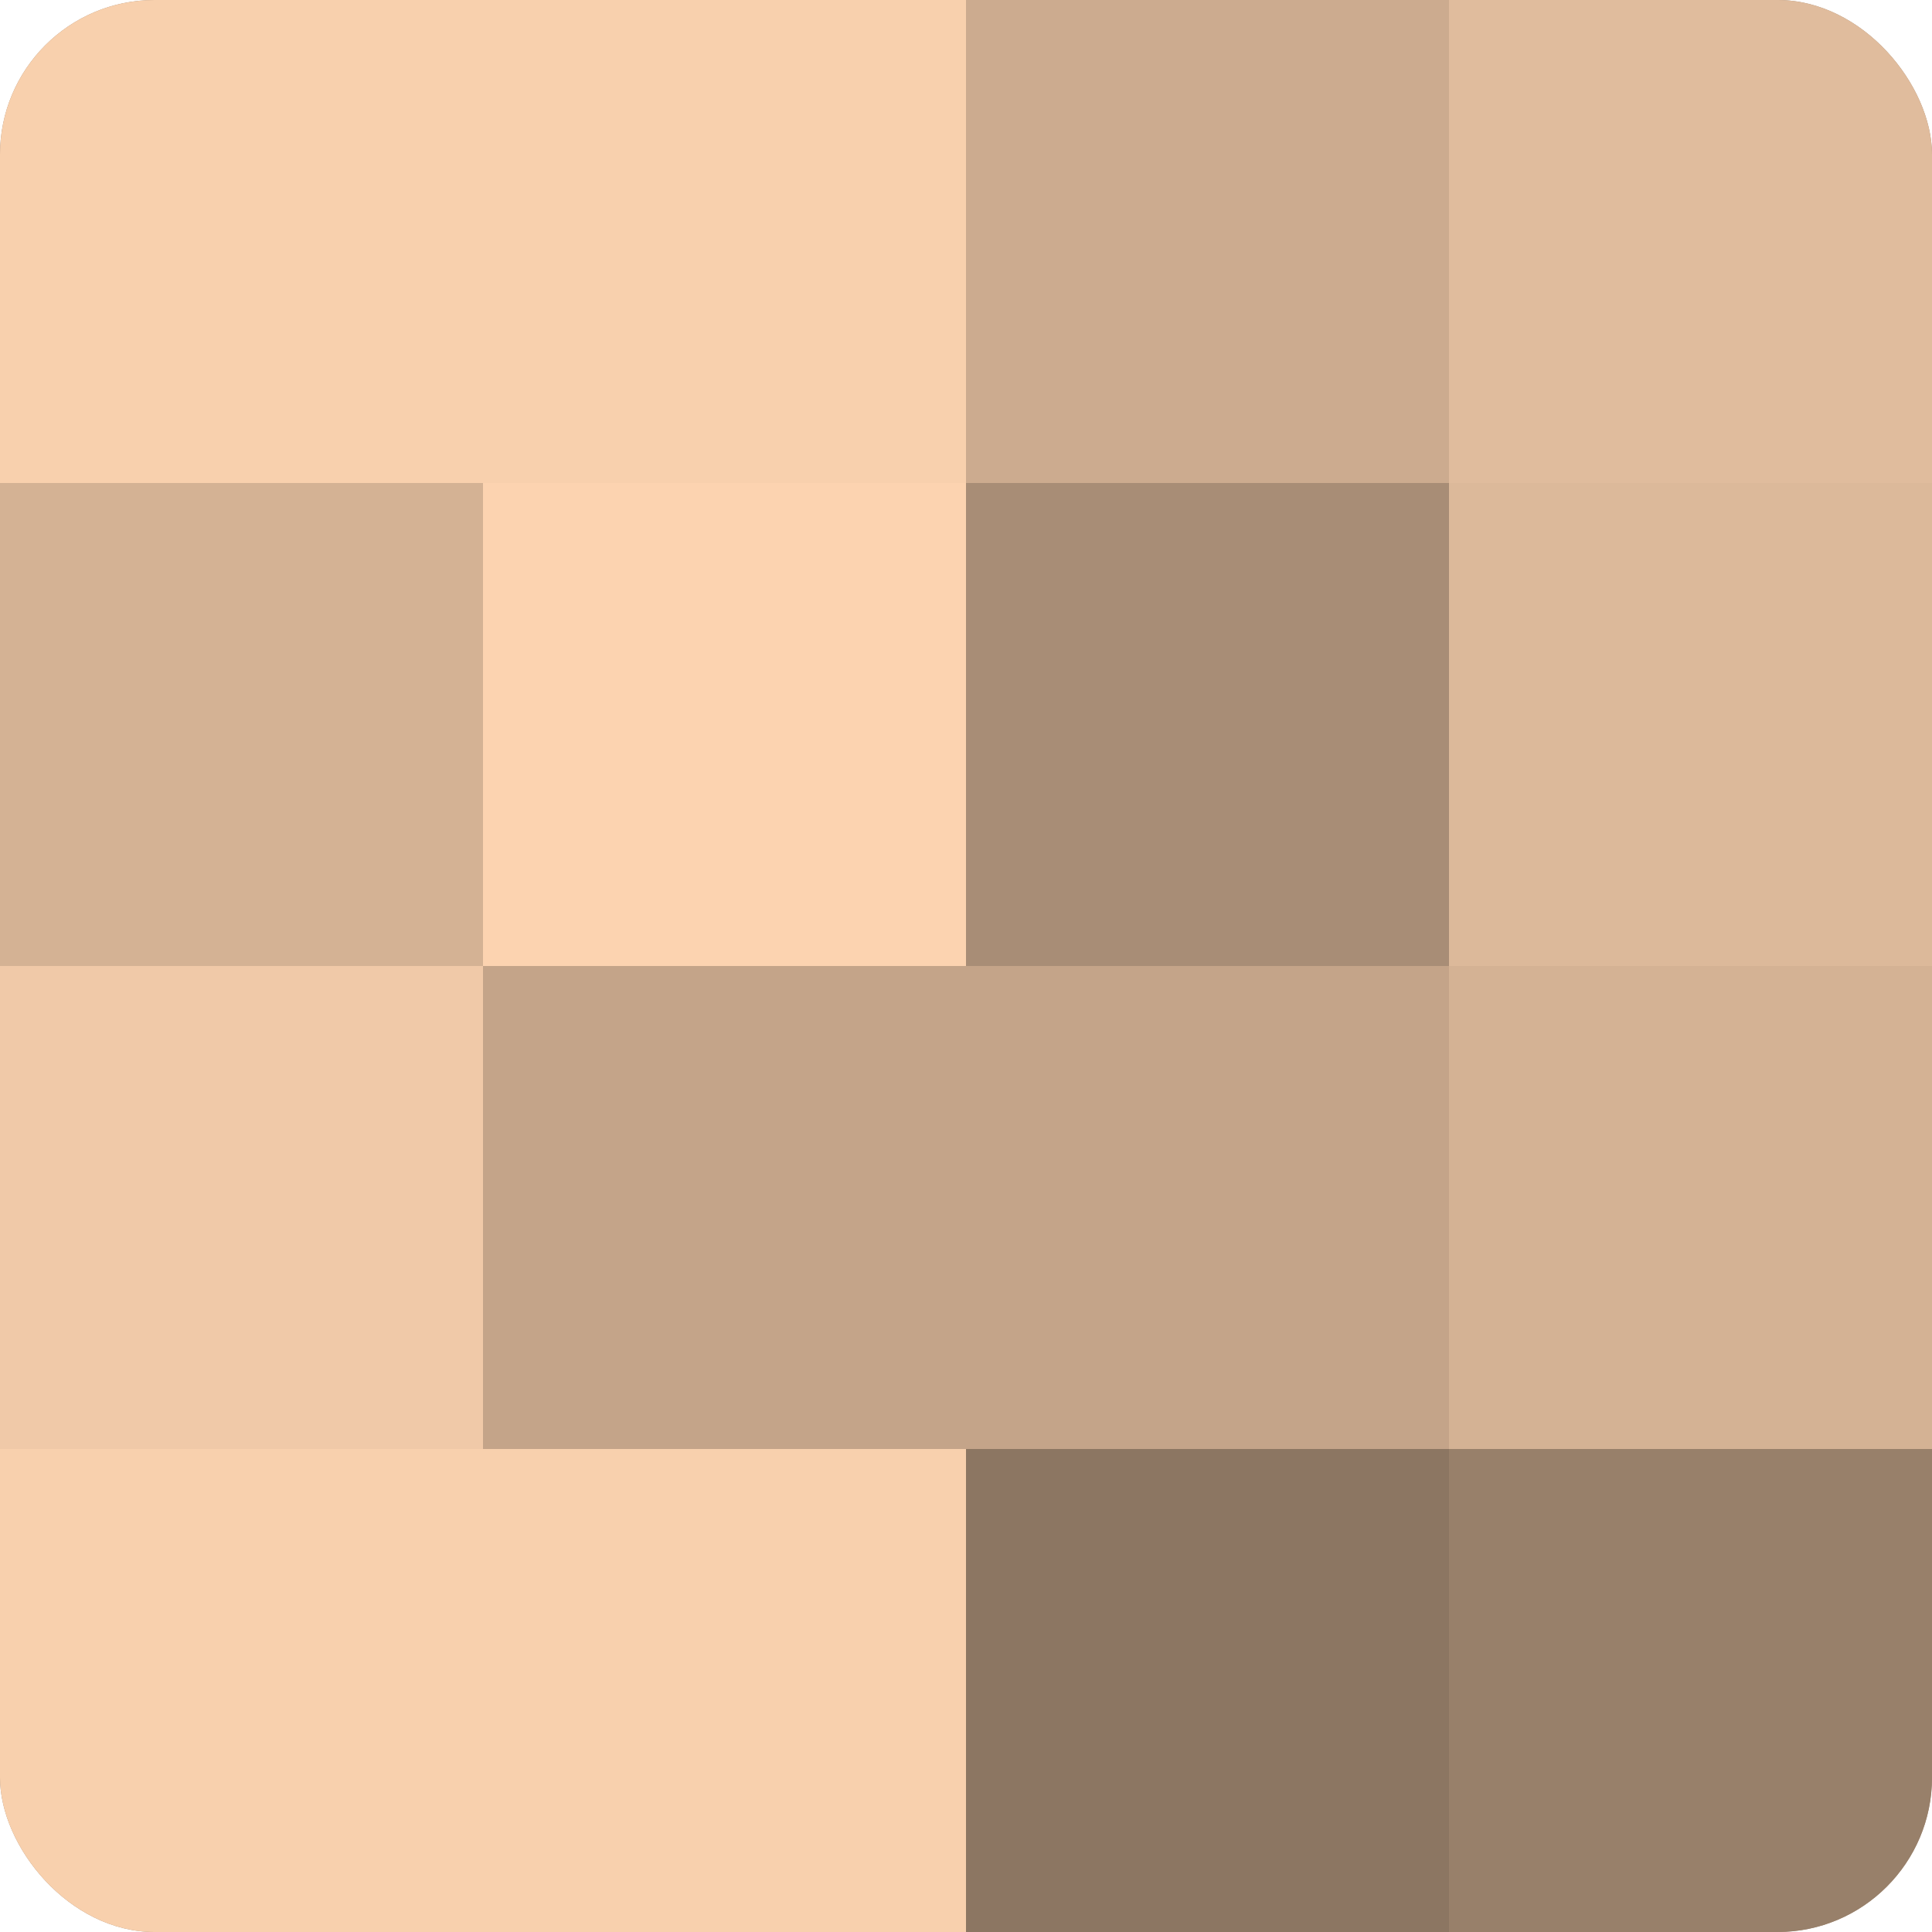
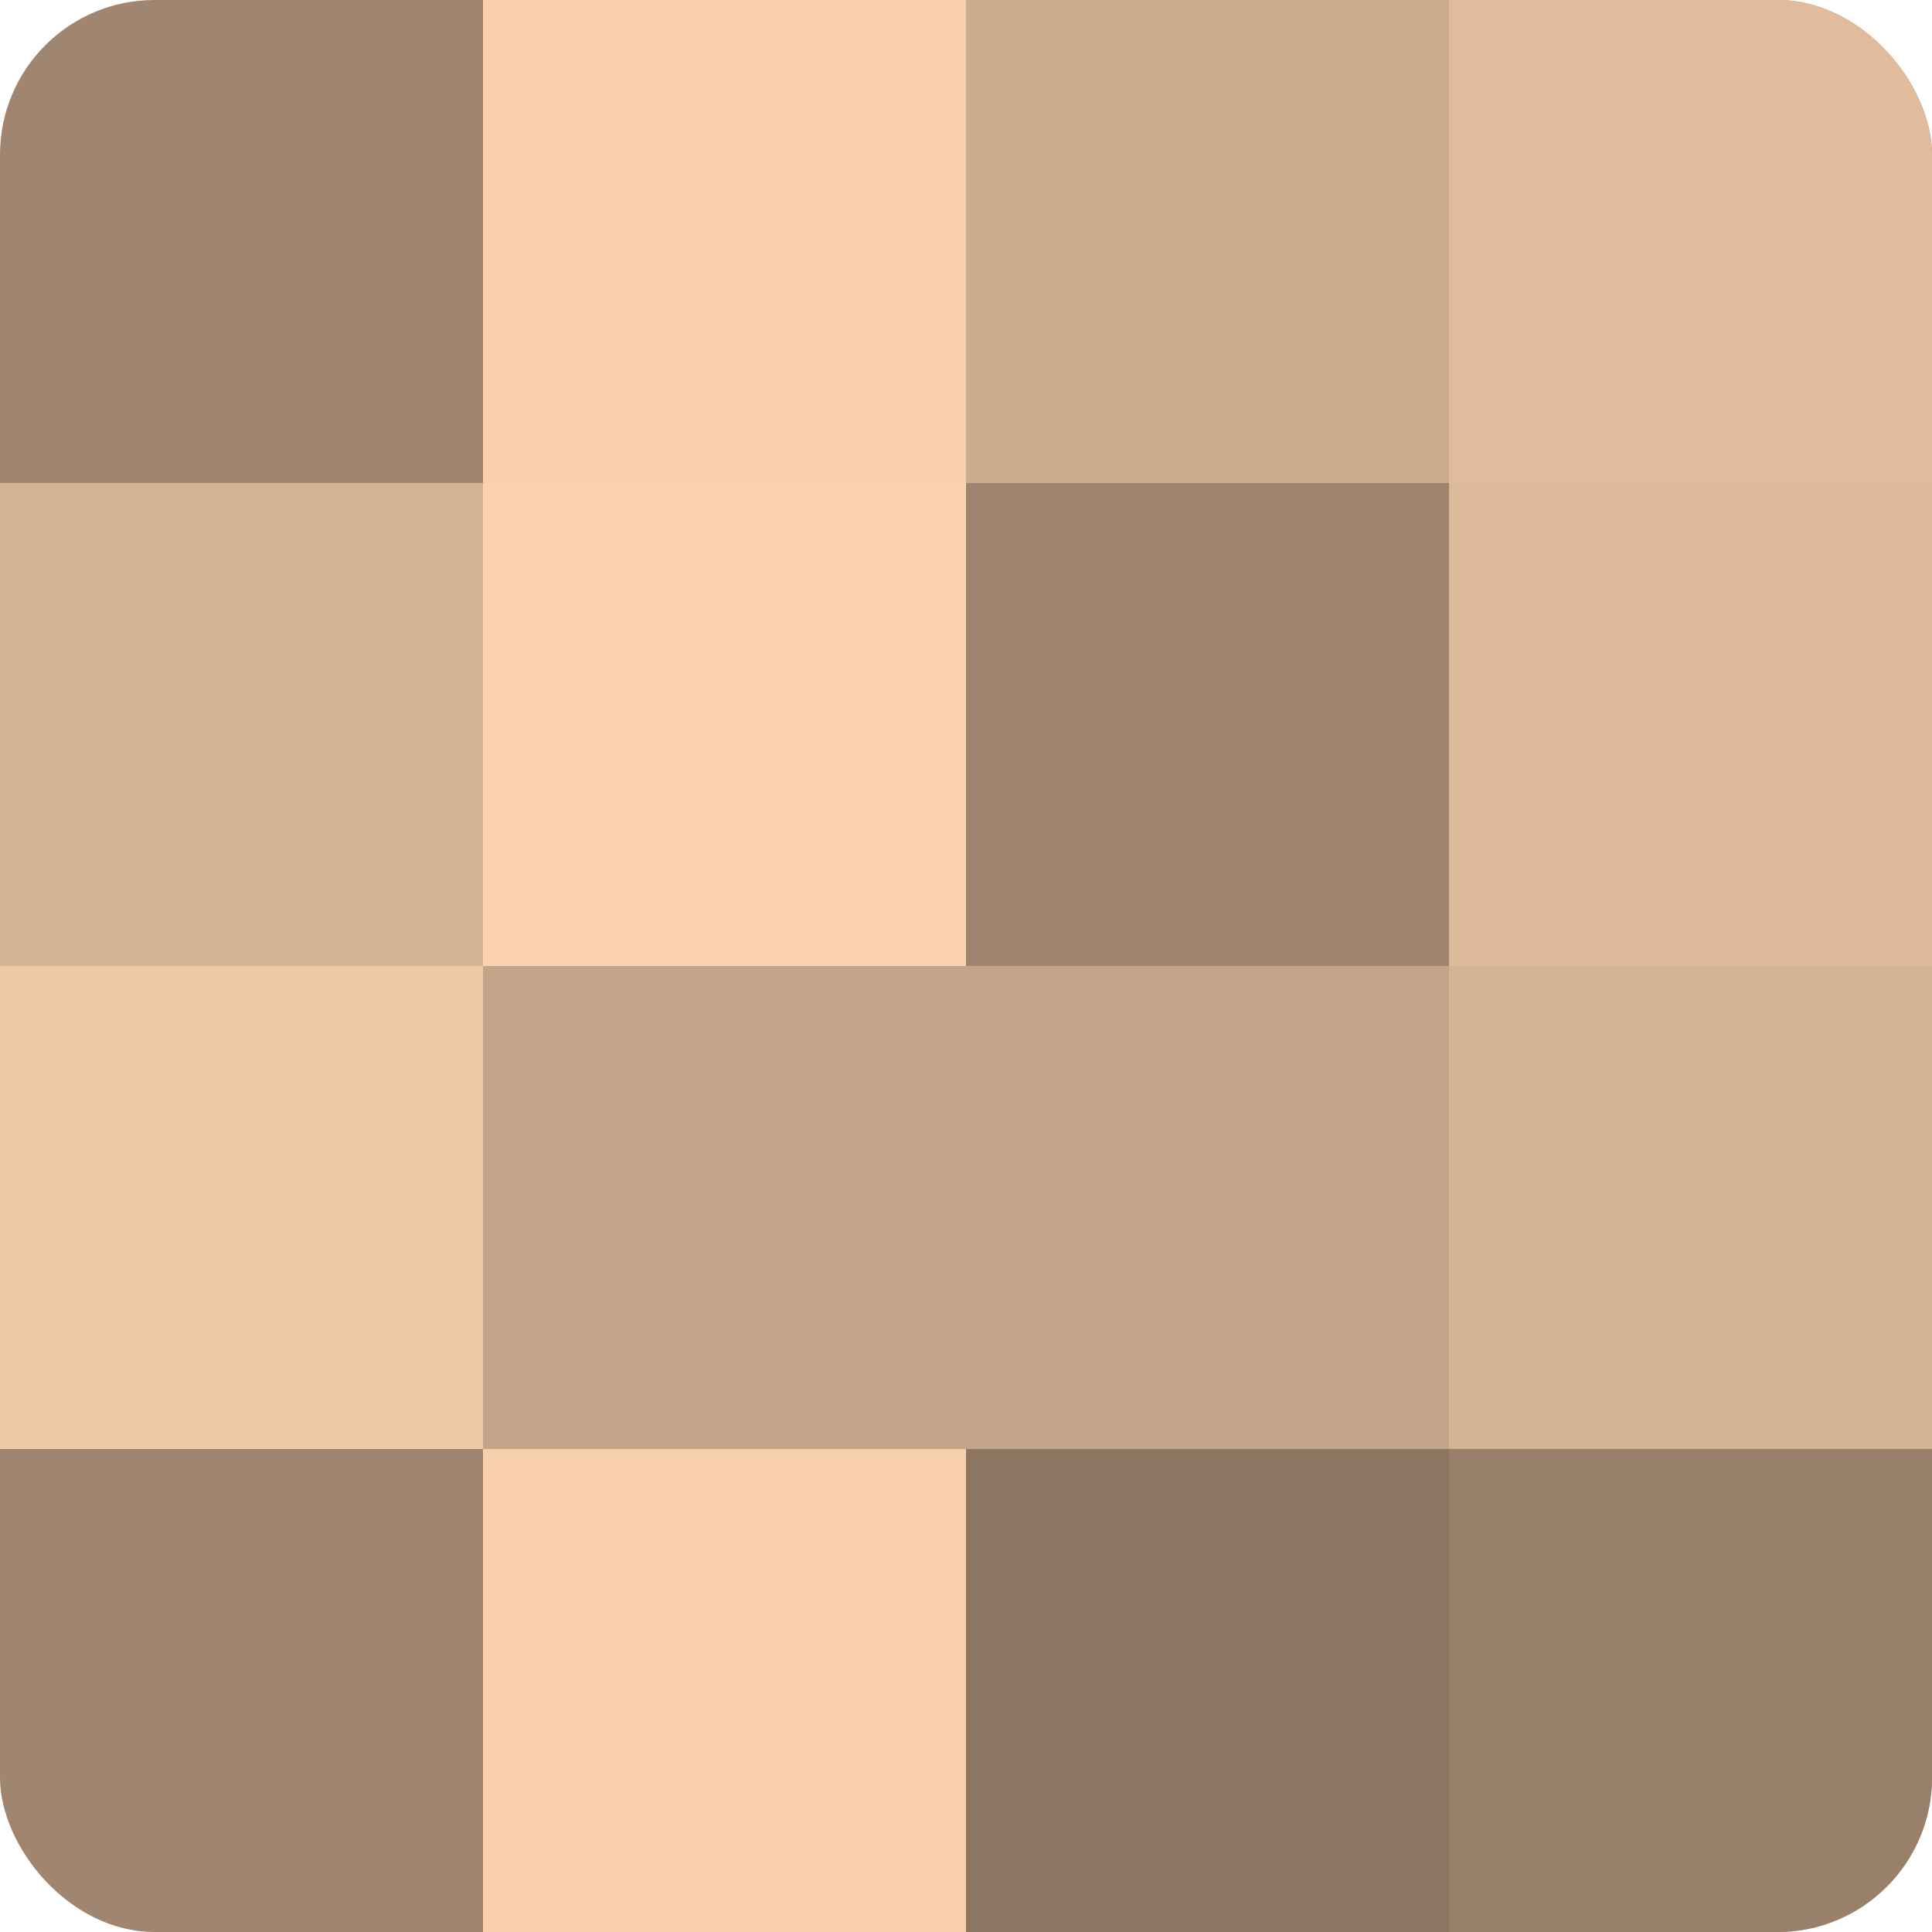
<svg xmlns="http://www.w3.org/2000/svg" width="60" height="60" viewBox="0 0 100 100" preserveAspectRatio="xMidYMid meet">
  <defs>
    <clipPath id="c" width="100" height="100">
      <rect width="100" height="100" rx="8" ry="8" />
    </clipPath>
  </defs>
  <g clip-path="url(#c)">
    <rect width="100" height="100" fill="#a08670" />
-     <rect width="25" height="25" fill="#f8d0ad" />
    <rect y="25" width="25" height="25" fill="#d4b294" />
    <rect y="50" width="25" height="25" fill="#f0c9a8" />
-     <rect y="75" width="25" height="25" fill="#f8d0ad" />
    <rect x="25" width="25" height="25" fill="#f8d0ad" />
    <rect x="25" y="25" width="25" height="25" fill="#fcd3b0" />
    <rect x="25" y="50" width="25" height="25" fill="#c4a489" />
    <rect x="25" y="75" width="25" height="25" fill="#f8d0ad" />
    <rect x="50" width="25" height="25" fill="#ccab8f" />
-     <rect x="50" y="25" width="25" height="25" fill="#a88d76" />
    <rect x="50" y="50" width="25" height="25" fill="#c4a489" />
    <rect x="50" y="75" width="25" height="25" fill="#8c7662" />
    <rect x="75" width="25" height="25" fill="#e0bc9d" />
    <rect x="75" y="25" width="25" height="25" fill="#dcb99a" />
    <rect x="75" y="50" width="25" height="25" fill="#d4b294" />
    <rect x="75" y="75" width="25" height="25" fill="#98806a" />
  </g>
</svg>